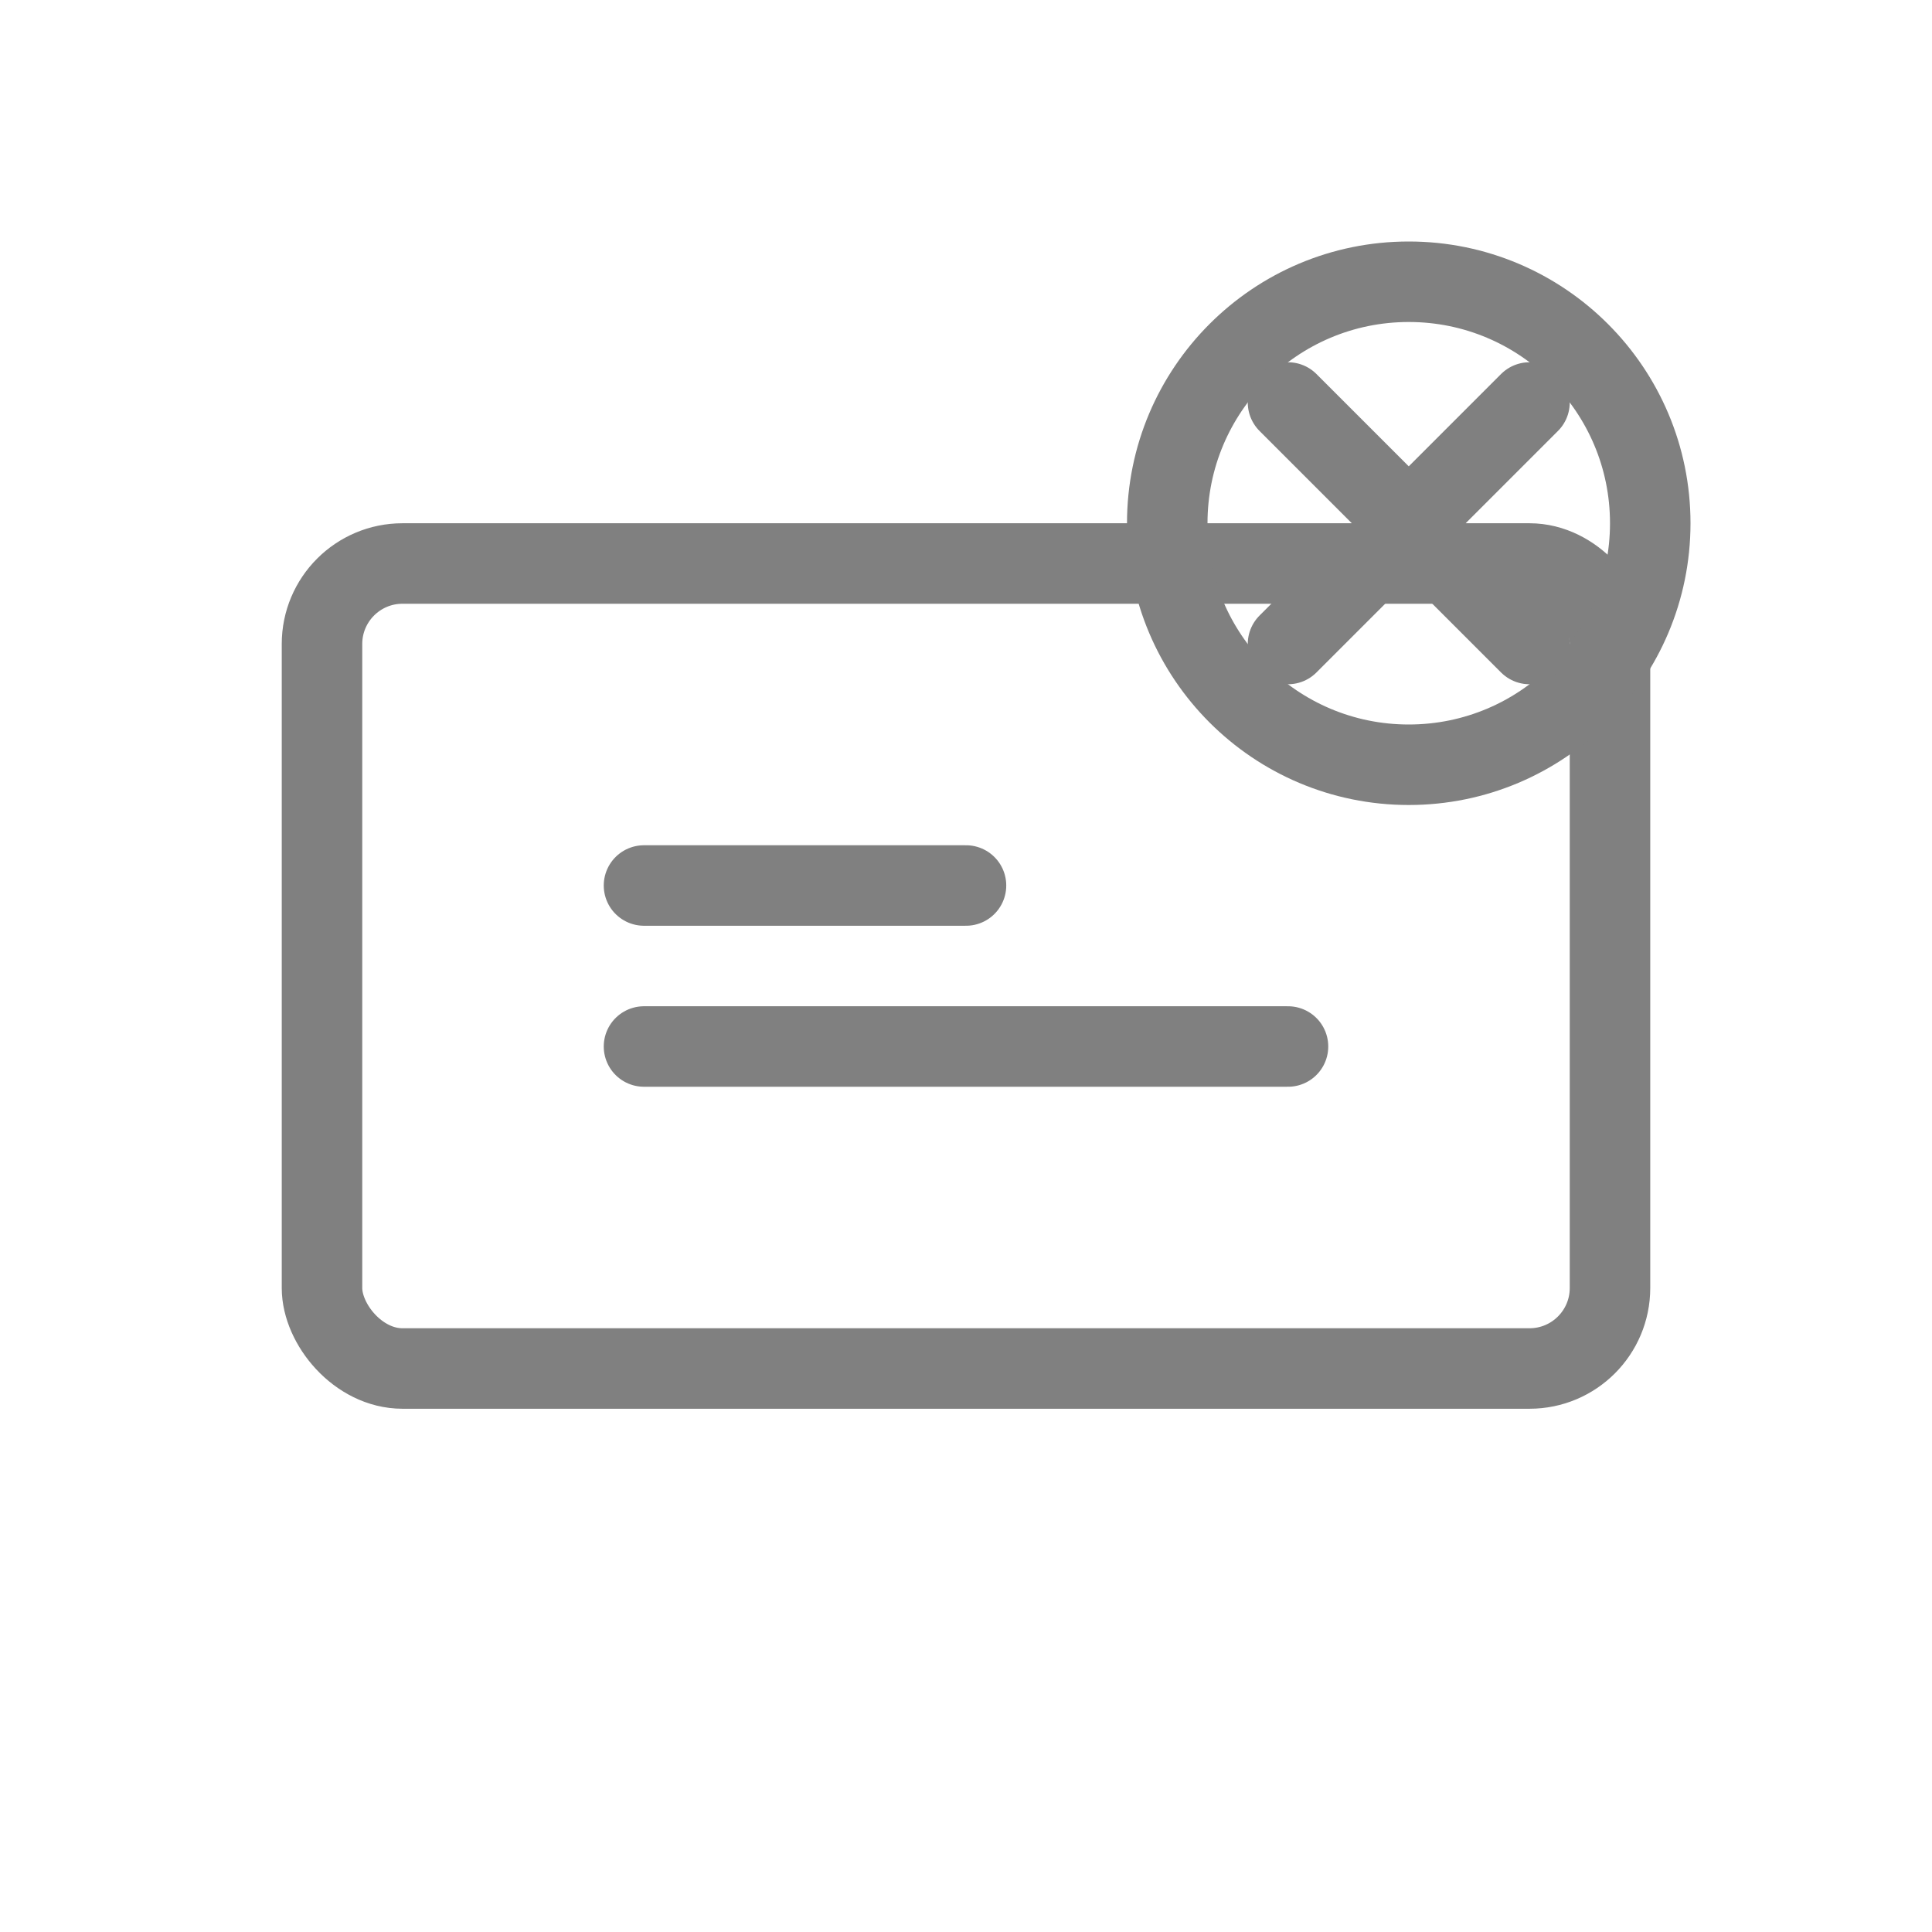
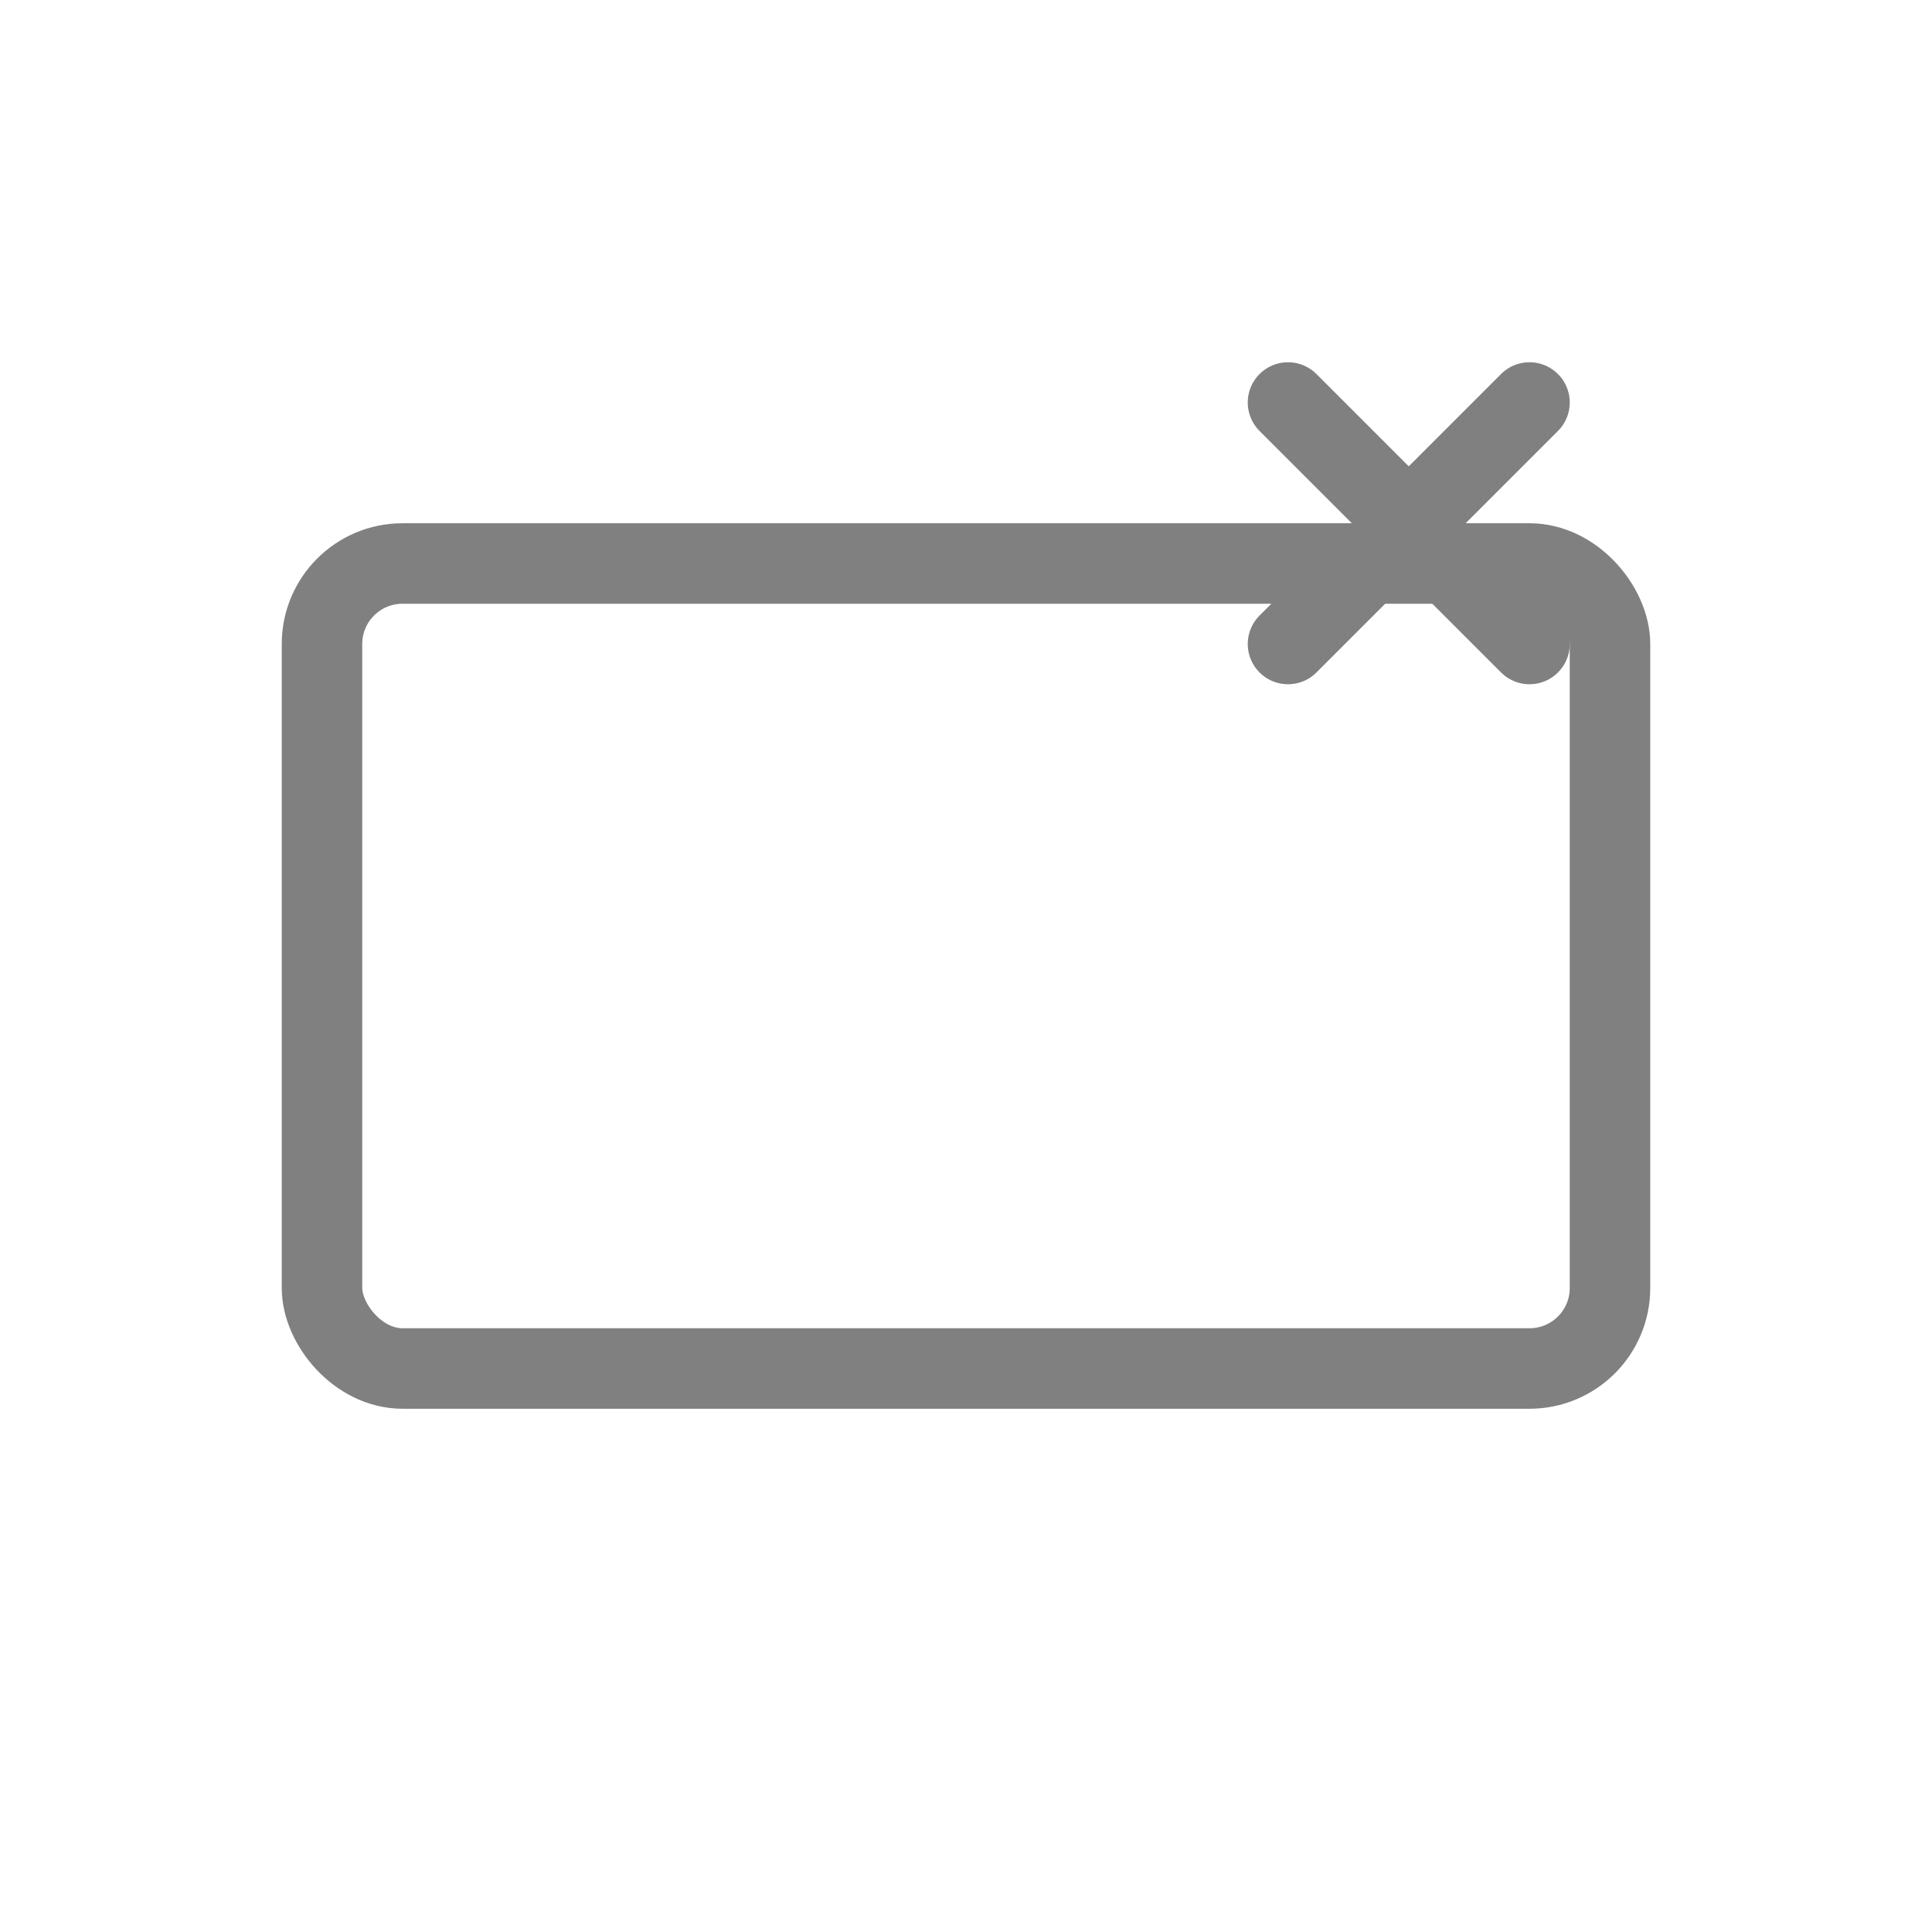
<svg xmlns="http://www.w3.org/2000/svg" viewBox="0 0 48 48">
  <rect x="8" y="14" width="32" height="20" rx="2" fill="none" stroke="gray" stroke-width="2" stroke-linecap="round" stroke-linejoin="round" />
-   <path d="M16 22 L24 22 M16 26 L32 26" fill="none" stroke="gray" stroke-width="2" stroke-linecap="round" stroke-linejoin="round" />
-   <circle cx="35" cy="13" r="6" fill="none" stroke="gray" stroke-width="2" stroke-linecap="round" stroke-linejoin="round" />
  <path d="M32 10 L38 16 M38 10 L32 16" stroke="gray" stroke-width="2" stroke-linecap="round" stroke-linejoin="round" />
</svg>